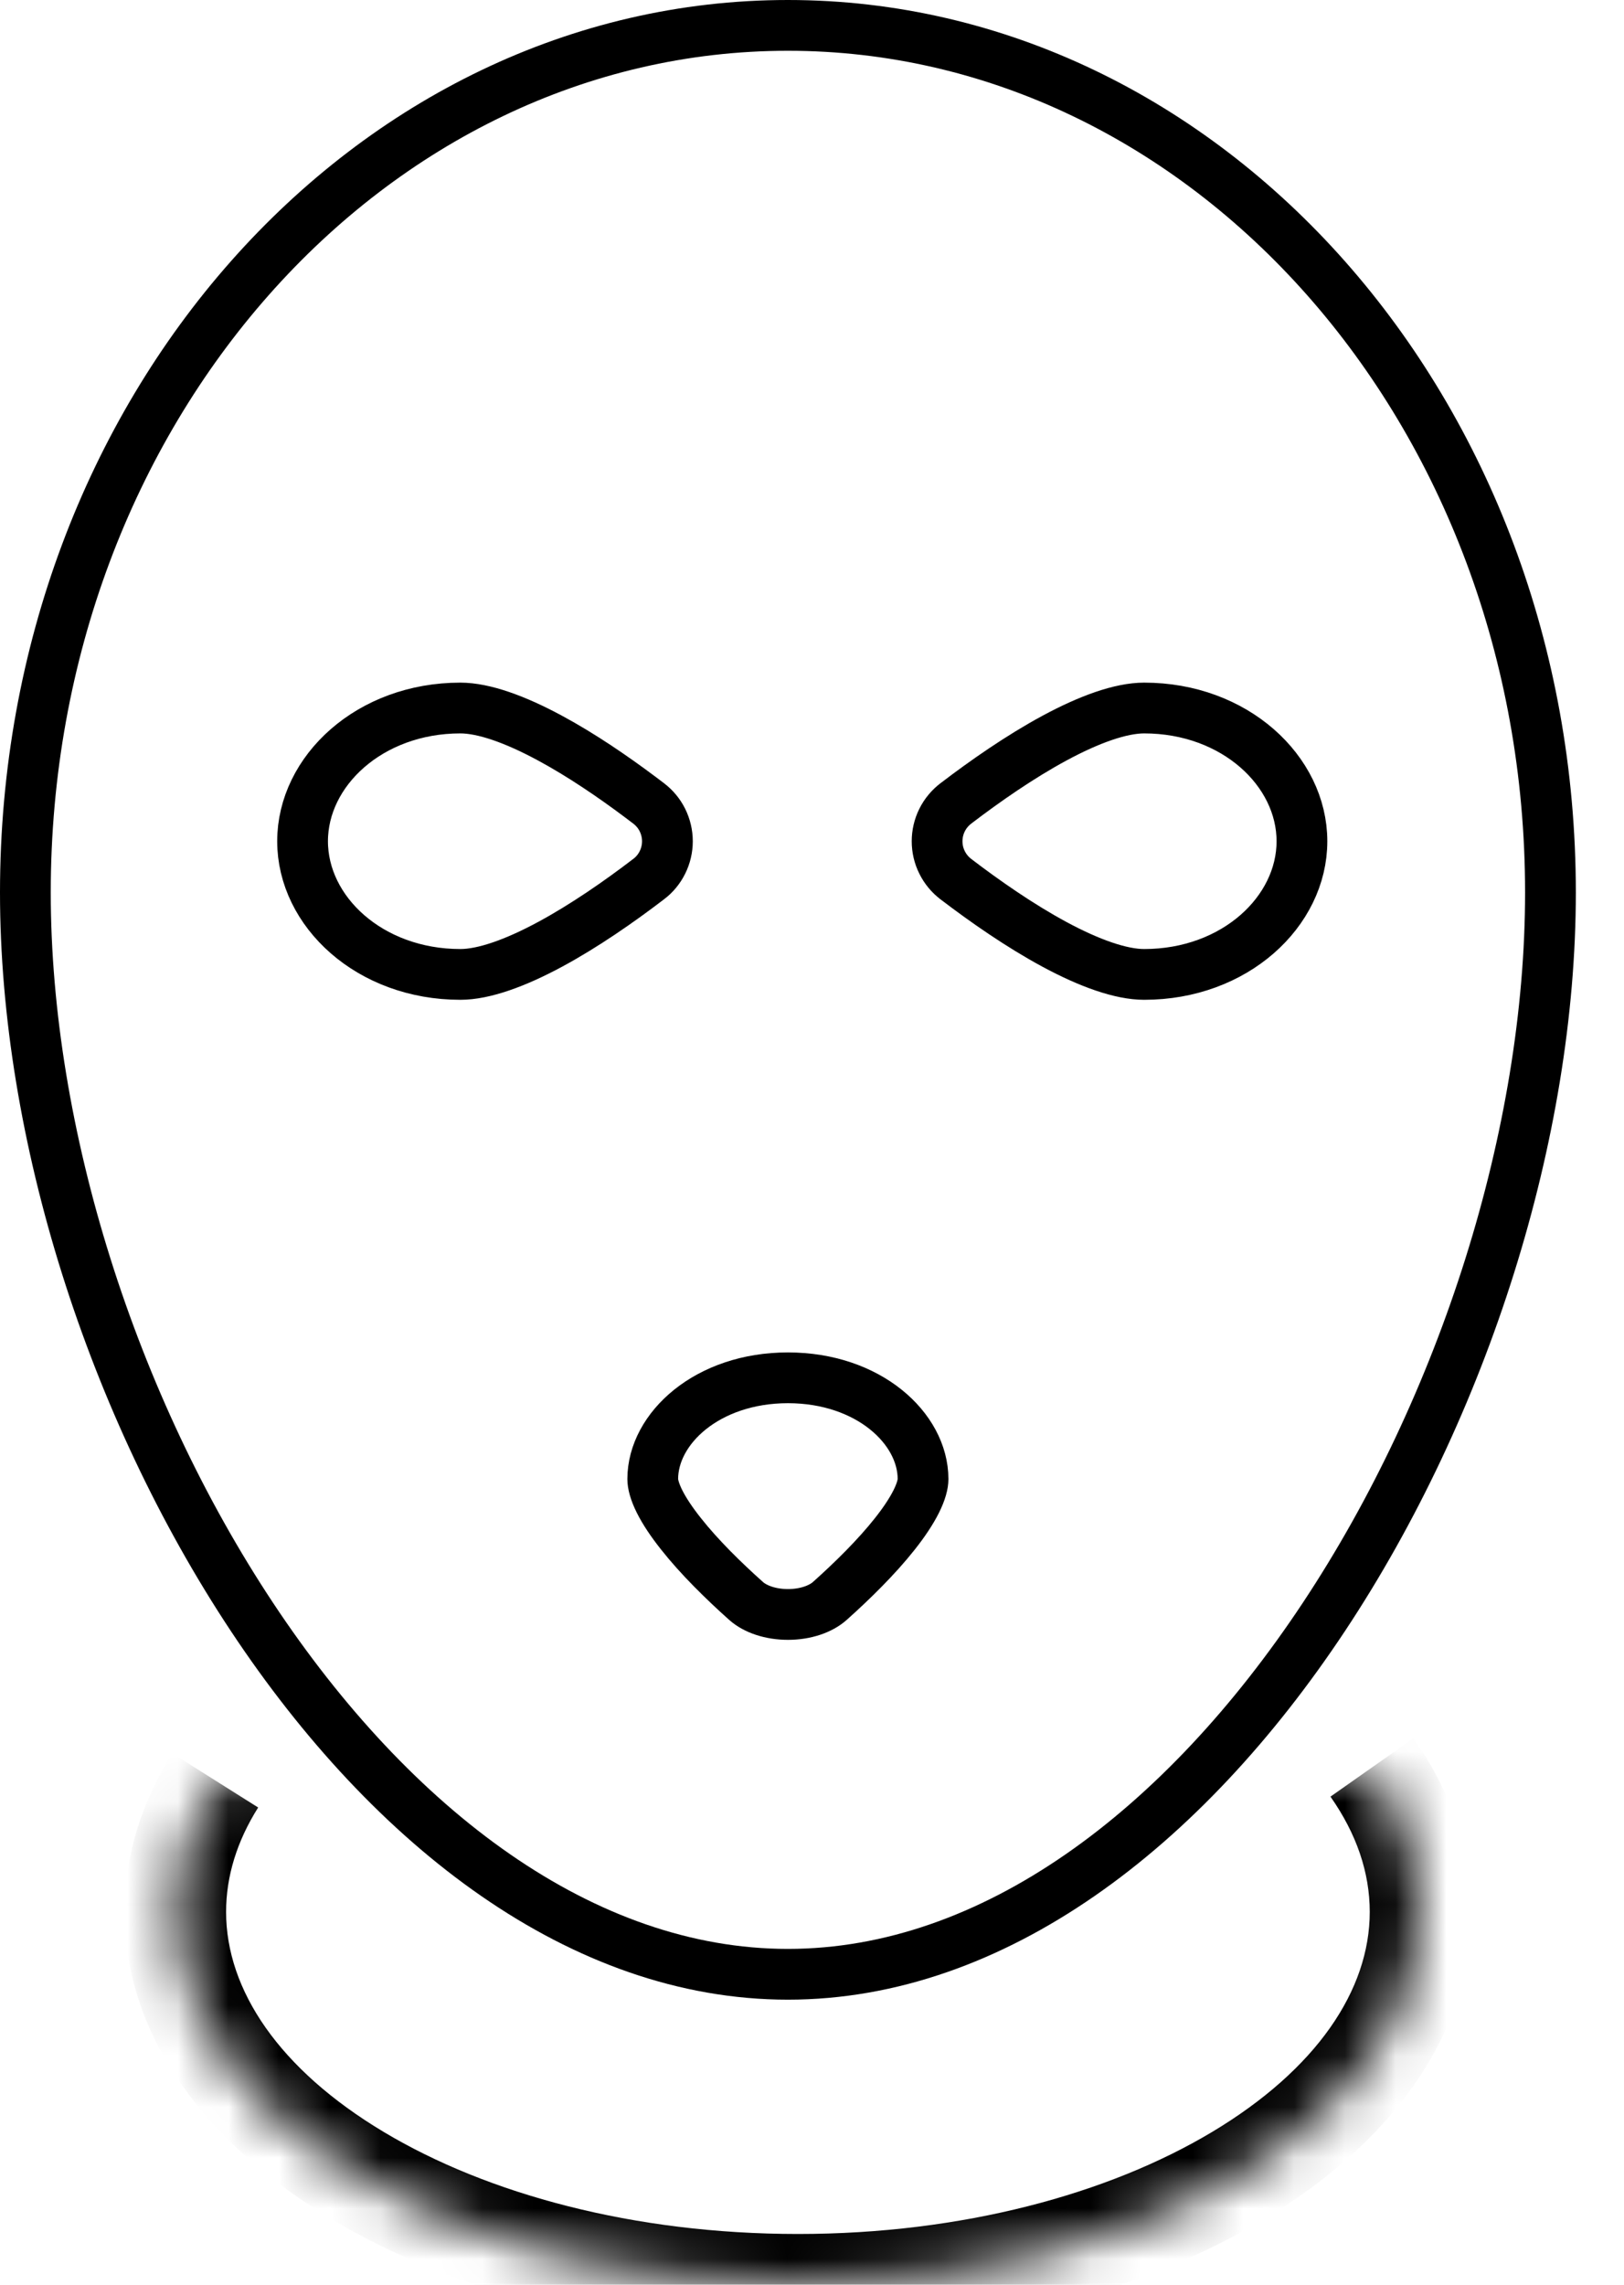
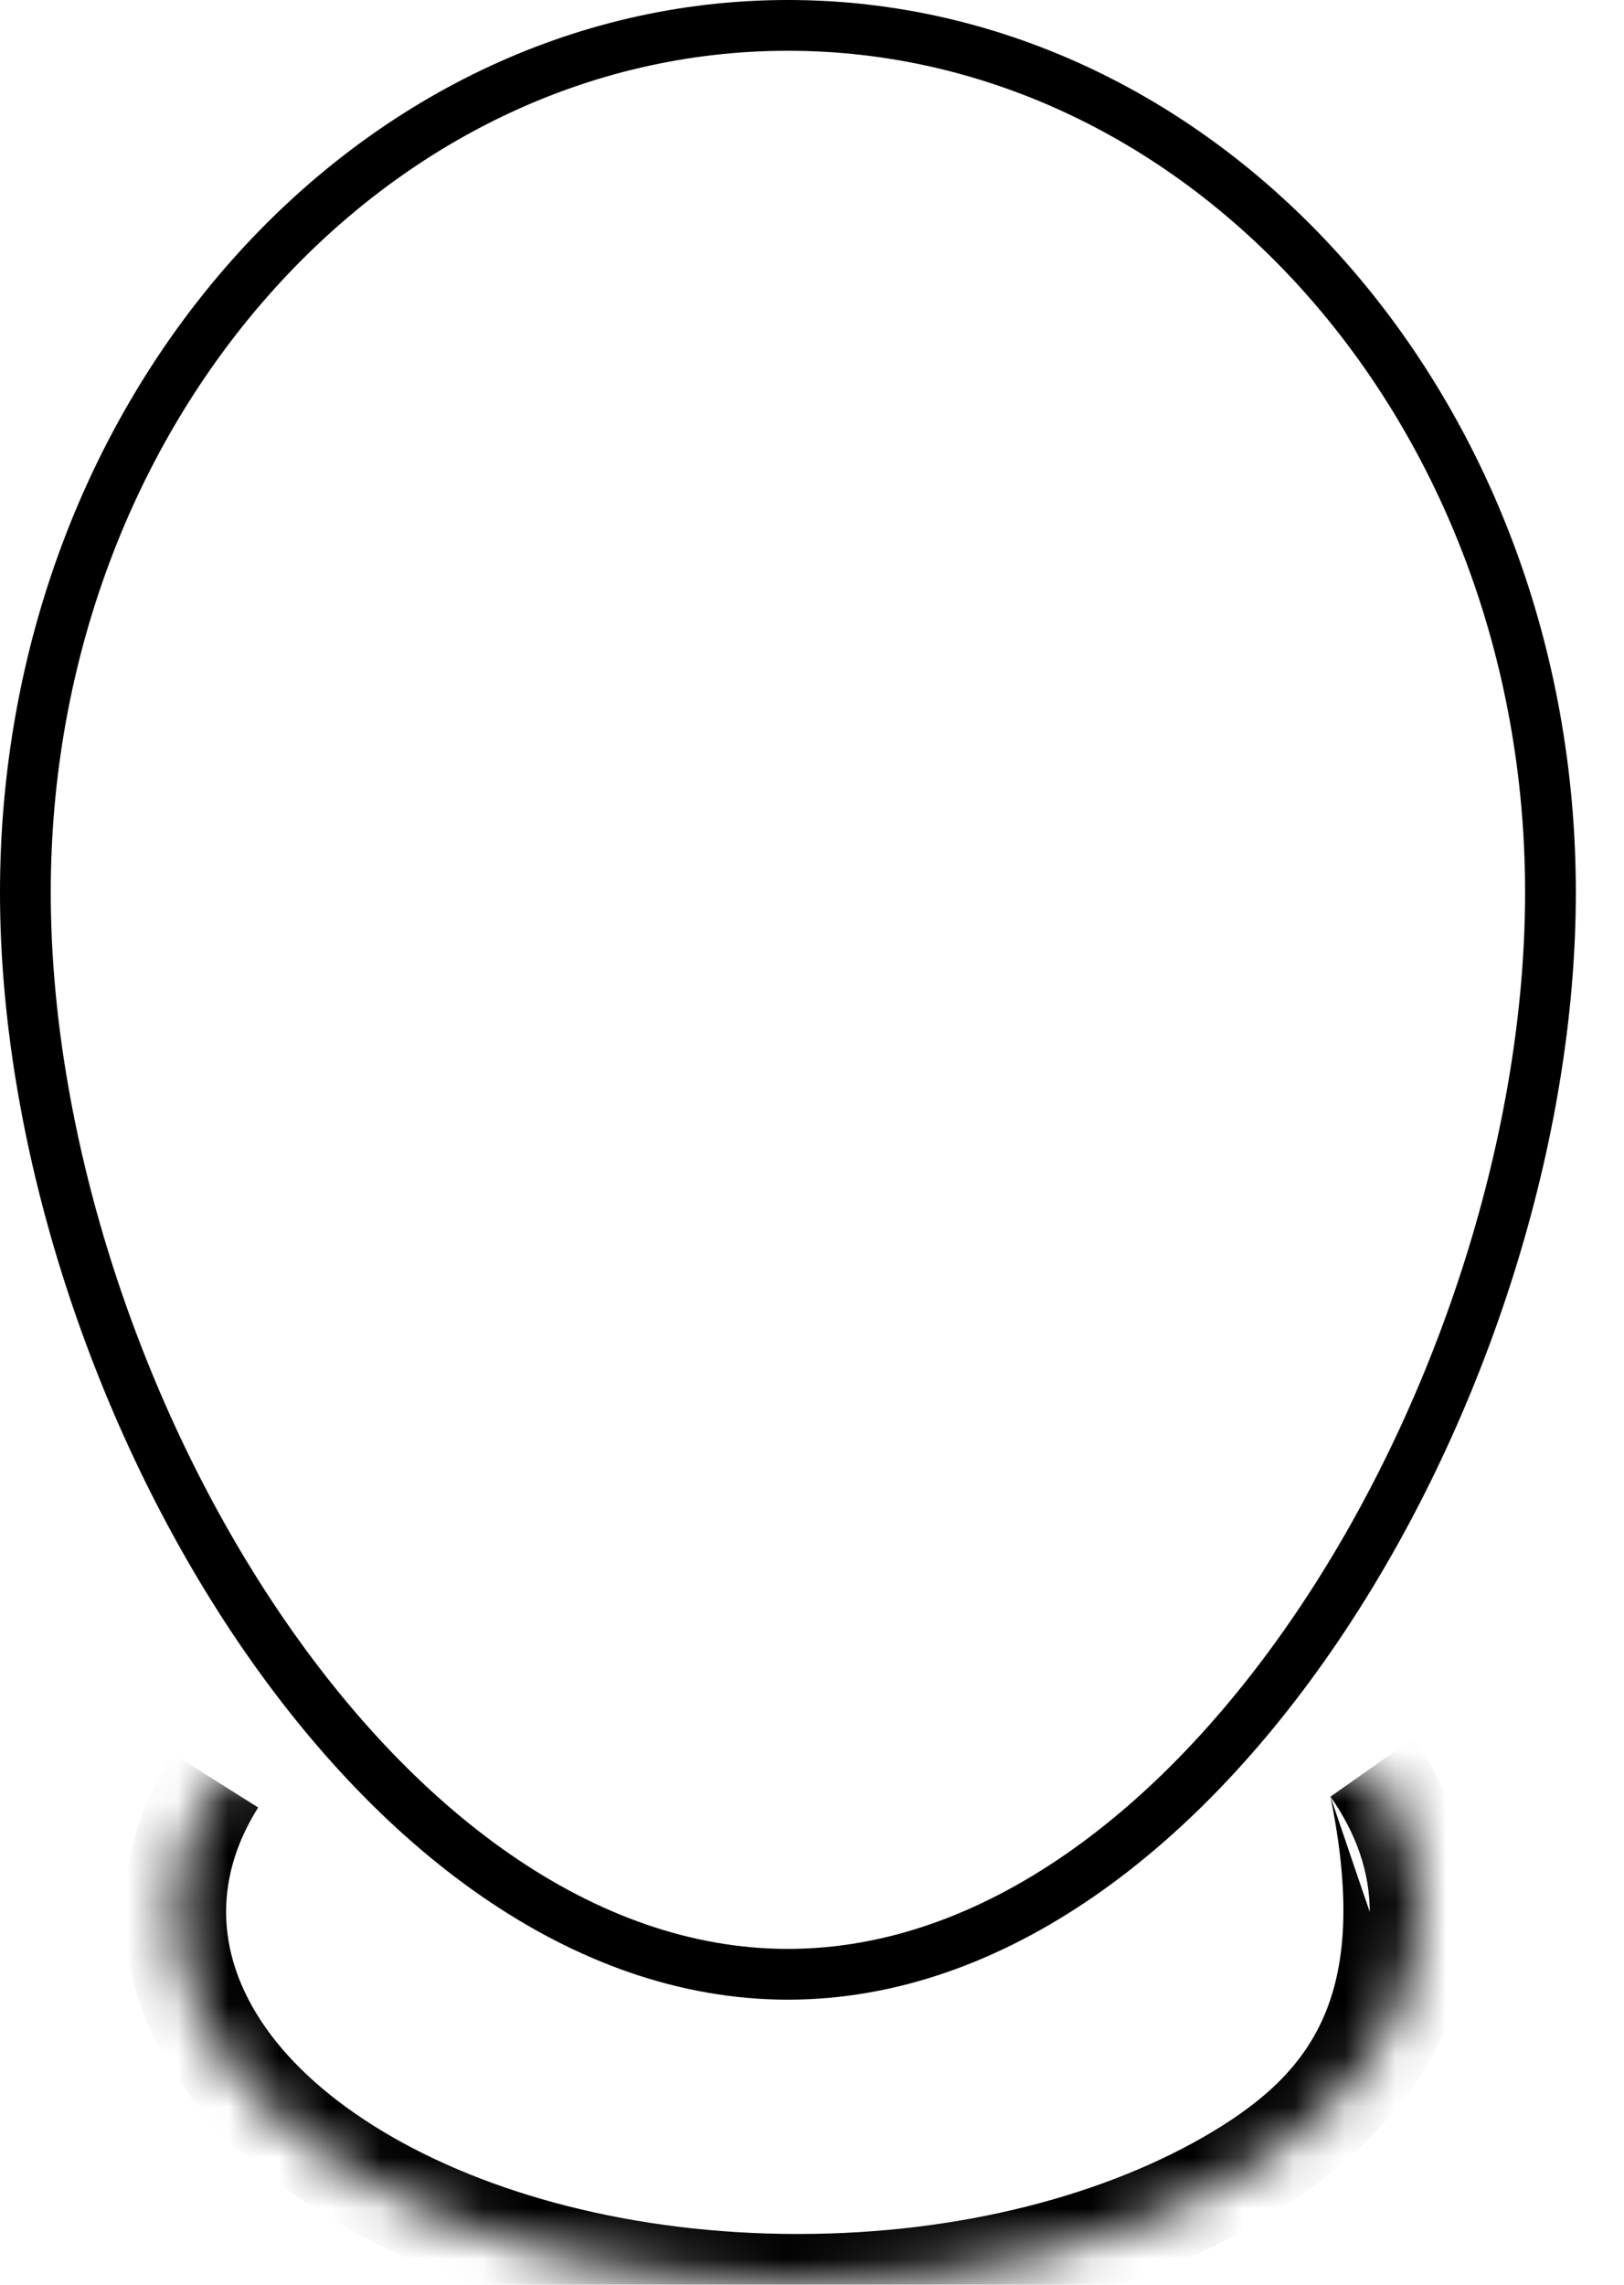
<svg xmlns="http://www.w3.org/2000/svg" width="32" height="45" viewBox="0 0 32 45" fill="none">
  <mask id="path-1-inside-1" fill="white">
    <path fill-rule="evenodd" clip-rule="evenodd" d="M27.034 34.811C27.65 35.686 27.99 36.648 27.99 37.657C27.99 41.712 22.497 45 15.723 45C8.947 45 3.455 41.712 3.455 37.657C3.455 36.746 3.733 35.873 4.241 35.067" />
  </mask>
-   <path d="M26.216 35.386C26.731 36.119 26.99 36.883 26.99 37.657H28.99C28.99 36.413 28.568 35.254 27.852 34.236L26.216 35.386ZM26.99 37.657C26.99 39.194 25.943 40.758 23.883 41.991C21.843 43.212 18.96 44 15.723 44V46C19.26 46 22.51 45.144 24.91 43.707C27.29 42.283 28.99 40.175 28.99 37.657H26.99ZM15.723 44C12.485 44 9.602 43.212 7.562 41.991C5.501 40.758 4.455 39.194 4.455 37.657H2.455C2.455 40.175 4.155 42.283 6.534 43.707C8.934 45.144 12.185 46 15.723 46V44ZM4.455 37.657C4.455 36.957 4.667 36.267 5.087 35.6L3.395 34.534C2.799 35.479 2.455 36.534 2.455 37.657H4.455Z" fill="black" mask="url(#path-1-inside-1)" />
+   <path d="M26.216 35.386C26.731 36.119 26.99 36.883 26.99 37.657H28.99C28.99 36.413 28.568 35.254 27.852 34.236L26.216 35.386ZC26.99 39.194 25.943 40.758 23.883 41.991C21.843 43.212 18.96 44 15.723 44V46C19.26 46 22.51 45.144 24.91 43.707C27.29 42.283 28.99 40.175 28.99 37.657H26.99ZM15.723 44C12.485 44 9.602 43.212 7.562 41.991C5.501 40.758 4.455 39.194 4.455 37.657H2.455C2.455 40.175 4.155 42.283 6.534 43.707C8.934 45.144 12.185 46 15.723 46V44ZM4.455 37.657C4.455 36.957 4.667 36.267 5.087 35.6L3.395 34.534C2.799 35.479 2.455 36.534 2.455 37.657H4.455Z" fill="black" mask="url(#path-1-inside-1)" />
  <path d="M0.5 17.578C0.5 8.086 7.284 0.5 15.525 0.5C23.767 0.5 30.551 8.086 30.551 17.578C30.551 22.326 28.847 27.683 26.087 31.846C23.318 36.023 19.569 38.885 15.525 38.885C11.482 38.885 7.733 36.023 4.964 31.846C2.204 27.683 0.5 22.326 0.5 17.578Z" stroke="black" />
-   <path d="M18.837 17.317L18.836 17.316C18.721 17.229 18.627 17.116 18.563 16.986C18.498 16.857 18.465 16.714 18.465 16.569C18.465 16.425 18.498 16.282 18.563 16.152C18.627 16.023 18.721 15.91 18.836 15.823L18.837 15.822C19.411 15.384 20.097 14.906 20.774 14.54C21.468 14.165 22.086 13.945 22.545 13.945C24.332 13.945 25.654 15.185 25.654 16.569C25.654 17.953 24.333 19.192 22.545 19.192C22.087 19.192 21.467 18.972 20.774 18.598C20.096 18.232 19.411 17.755 18.837 17.317ZM12.608 15.693L12.78 15.823C12.895 15.91 12.989 16.023 13.053 16.152C13.117 16.282 13.151 16.425 13.151 16.569C13.151 16.714 13.117 16.857 13.053 16.986C12.989 17.116 12.895 17.229 12.78 17.316L12.78 17.316L12.778 17.317C12.205 17.755 11.52 18.232 10.842 18.598C10.149 18.972 9.53 19.192 9.071 19.192C7.284 19.192 5.962 17.953 5.962 16.569C5.962 15.185 7.284 13.945 9.071 13.945C9.53 13.945 10.149 14.165 10.842 14.54C11.454 14.87 12.072 15.292 12.608 15.693ZM16.352 31.531L16.352 31.531C16.174 31.691 15.871 31.798 15.526 31.798C15.181 31.798 14.878 31.691 14.7 31.531L14.7 31.531C14.258 31.136 13.78 30.668 13.418 30.209C13.236 29.98 13.092 29.765 12.995 29.571C12.896 29.372 12.862 29.227 12.862 29.131C12.862 28.134 13.937 27.137 15.526 27.137C17.114 27.137 18.188 28.134 18.188 29.131C18.188 29.227 18.154 29.372 18.055 29.571C17.958 29.765 17.814 29.981 17.633 30.21C17.271 30.668 16.794 31.136 16.352 31.531Z" stroke="black" />
</svg>